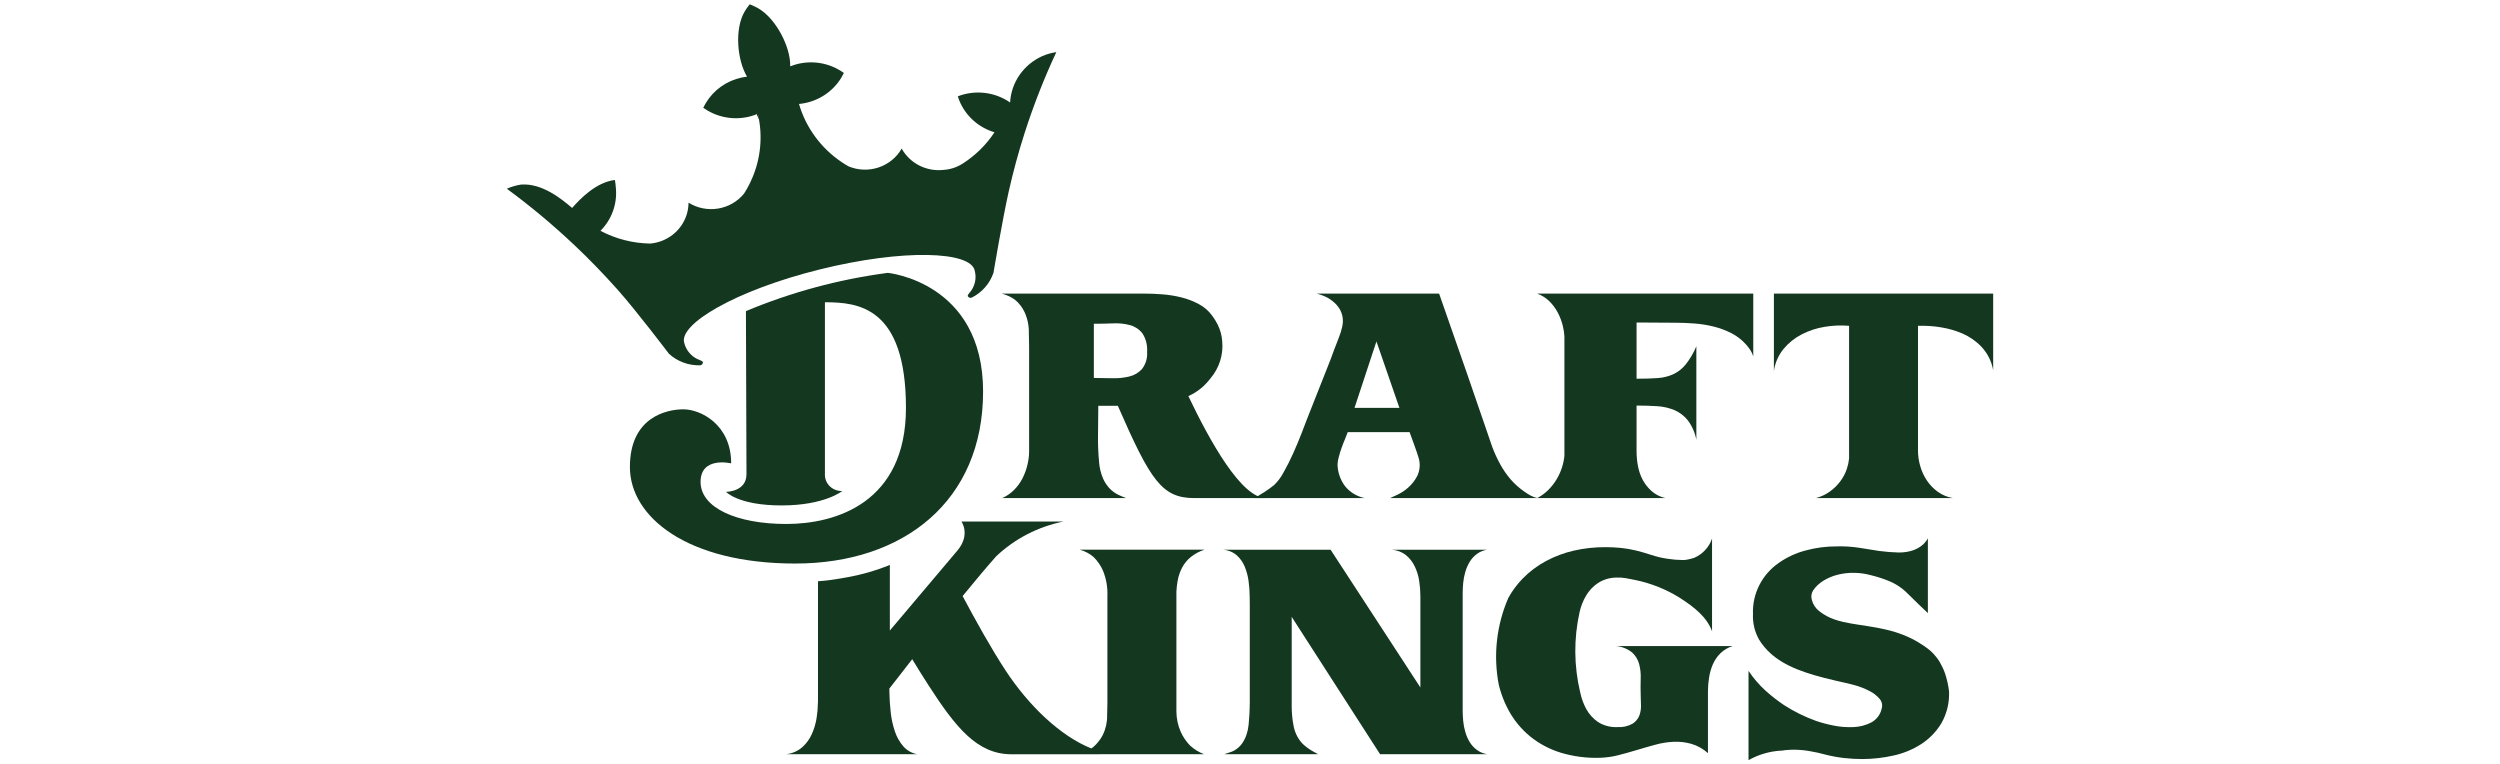
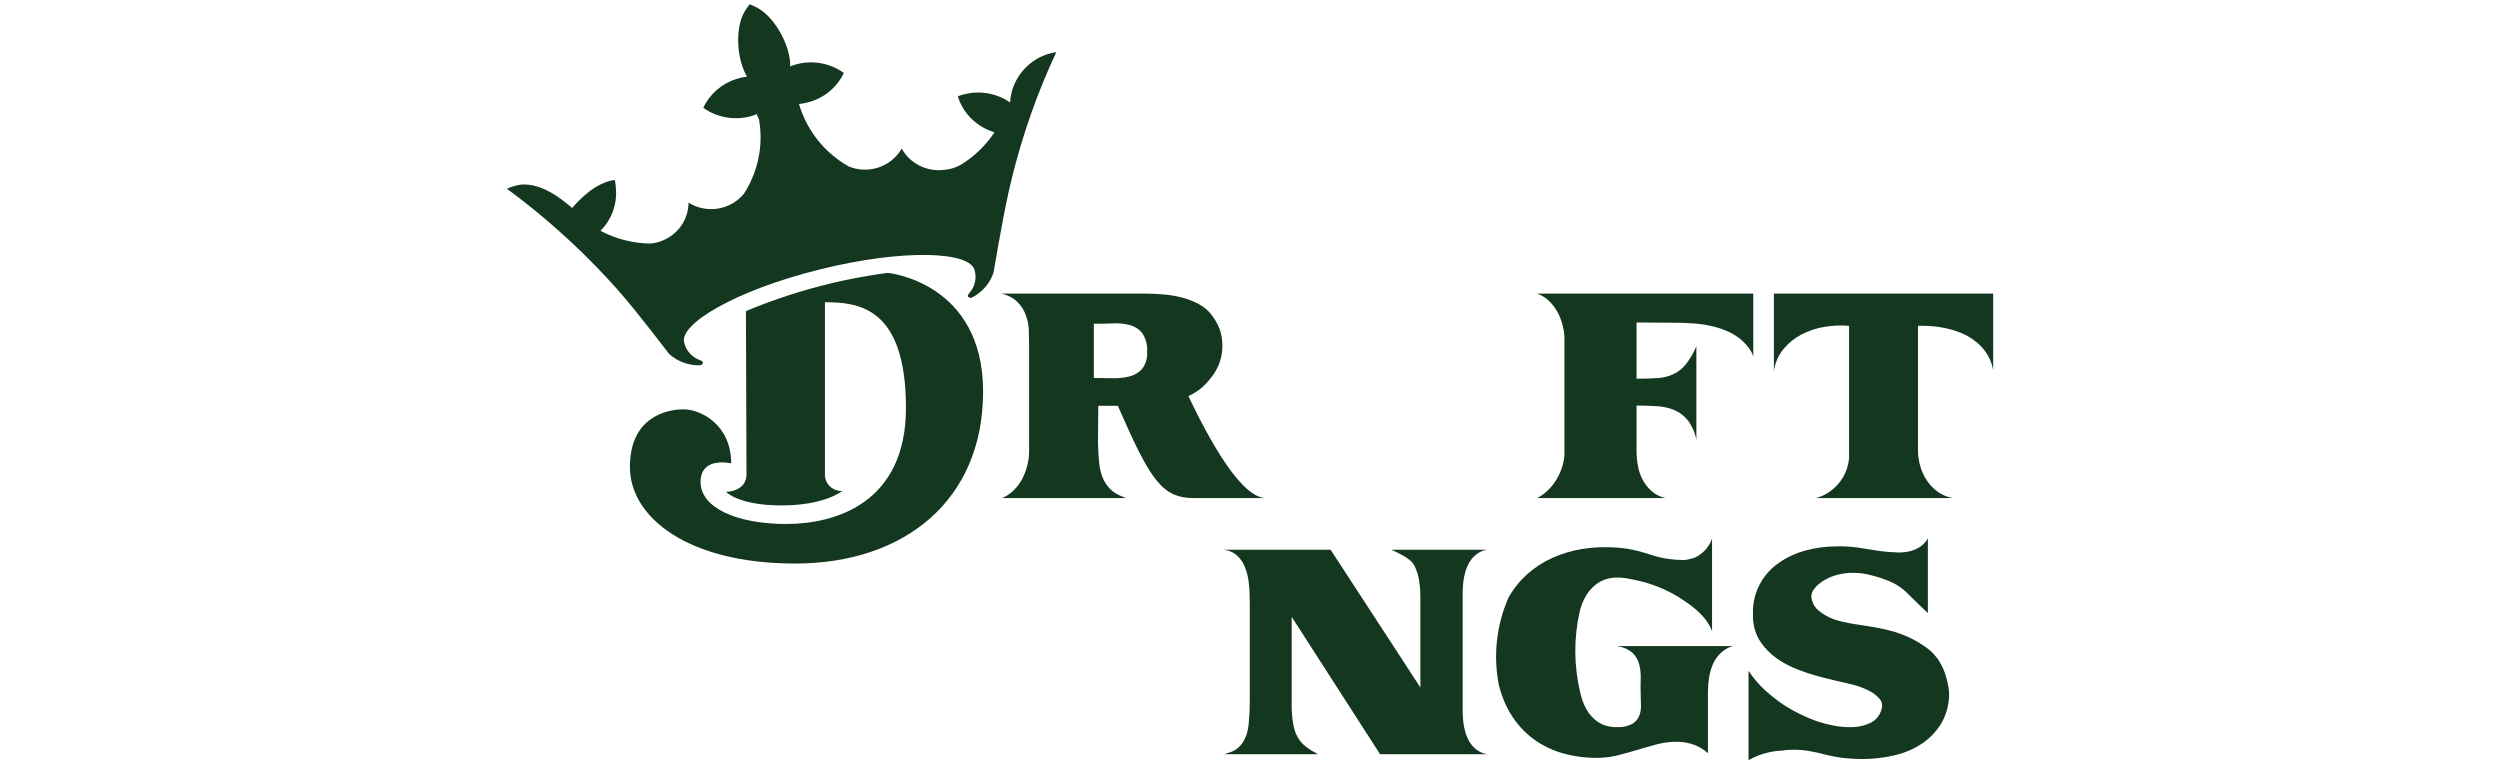
<svg xmlns="http://www.w3.org/2000/svg" width="242" height="74" viewBox="0 0 242 74" fill="none">
  <path d="M73.275 11.047C73.275 11.047 73.351 11.229 73.467 11.543C73.436 11.366 73.4 11.19 73.359 11.013C73.331 11.024 73.304 11.035 73.275 11.047Z" fill="#143720" />
  <path d="M73.275 11.047C73.275 11.047 73.351 11.229 73.467 11.543C73.436 11.366 73.4 11.19 73.359 11.013C73.331 11.024 73.304 11.035 73.275 11.047Z" fill="#143720" />
  <path d="M73.275 11.047C73.275 11.047 73.351 11.229 73.467 11.543C73.436 11.366 73.4 11.19 73.359 11.013C73.331 11.024 73.304 11.035 73.275 11.047Z" fill="#143720" />
  <path d="M169.716 28.421H148.792C149.234 28.577 149.636 28.826 149.968 29.151C150.298 29.475 150.574 29.846 150.789 30.252C151.007 30.663 151.172 31.099 151.281 31.55C151.362 31.881 151.414 32.218 151.435 32.557V44.131C151.35 44.95 151.082 45.74 150.65 46.446C150.424 46.815 150.153 47.155 149.842 47.459C149.534 47.763 149.18 48.017 148.792 48.215H161.201C160.713 48.101 160.262 47.872 159.886 47.548C159.538 47.241 159.247 46.876 159.027 46.471C158.804 46.055 158.646 45.609 158.561 45.146C158.468 44.673 158.421 44.193 158.42 43.712V39.259C159.128 39.259 159.793 39.279 160.417 39.32C160.995 39.352 161.564 39.482 162.097 39.704C162.603 39.925 163.046 40.265 163.386 40.694C163.799 41.253 164.08 41.895 164.208 42.574V33.519C163.945 34.151 163.597 34.746 163.171 35.286C162.848 35.684 162.438 36.006 161.971 36.227C161.489 36.442 160.971 36.568 160.443 36.599C159.869 36.639 159.195 36.66 158.42 36.66V31.218L162.211 31.241C162.8 31.241 163.411 31.266 164.043 31.315C164.666 31.363 165.283 31.463 165.888 31.613C166.485 31.761 167.062 31.977 167.607 32.255C168.151 32.534 168.636 32.912 169.035 33.369C169.183 33.536 169.318 33.714 169.439 33.901C169.564 34.087 169.657 34.292 169.716 34.507V28.421Z" fill="#143720" />
  <path d="M171.713 28.421V35.918C171.821 35.135 172.144 34.395 172.647 33.777C173.13 33.196 173.728 32.716 174.404 32.367C175.1 32.008 175.851 31.761 176.628 31.637C177.408 31.506 178.202 31.473 178.99 31.539V44.383C178.958 44.71 178.89 45.032 178.788 45.345C178.641 45.798 178.419 46.224 178.13 46.607C177.844 46.986 177.499 47.321 177.108 47.597C176.707 47.879 176.257 48.089 175.78 48.215H189.048C188.518 48.127 188.016 47.919 187.582 47.609C187.164 47.308 186.804 46.935 186.521 46.508C186.233 46.077 186.016 45.605 185.876 45.109C185.734 44.614 185.662 44.102 185.661 43.587V31.539H186.318C186.869 31.551 187.418 31.604 187.961 31.698C188.657 31.814 189.337 32.013 189.983 32.292C190.681 32.6 191.308 33.041 191.827 33.592C192.41 34.223 192.796 35.004 192.939 35.844V28.421H171.713Z" fill="#143720" />
-   <path d="M136.31 47.201C135.989 47.486 135.628 47.724 135.236 47.906C134.882 48.062 134.654 48.165 134.553 48.215H148.832C148.597 48.166 148.371 48.083 148.161 47.968C147.956 47.855 147.758 47.731 147.568 47.597C147.061 47.247 146.603 46.835 146.203 46.372C145.827 45.926 145.497 45.446 145.218 44.937C144.921 44.395 144.663 43.832 144.447 43.254L142.009 36.166L139.305 28.42H127.452C127.827 28.512 128.188 28.649 128.527 28.83C128.83 29.005 129.106 29.221 129.347 29.472C129.631 29.768 129.831 30.131 129.929 30.525C130.012 30.883 130.012 31.255 129.929 31.613C129.85 31.976 129.74 32.331 129.601 32.676C129.264 33.535 129.006 34.215 128.829 34.717C128.776 34.87 128.719 35.011 128.658 35.152L126.517 40.569C126.4 40.883 126.223 41.345 125.986 41.955C125.75 42.566 125.485 43.201 125.19 43.861C124.896 44.521 124.584 45.139 124.255 45.716C124.017 46.174 123.706 46.592 123.333 46.953C123.049 47.182 122.754 47.397 122.448 47.597C122.146 47.794 121.905 47.943 121.728 48.041C121.628 48.093 121.532 48.151 121.438 48.215H132.102C131.346 48.06 130.67 47.648 130.194 47.052C129.737 46.441 129.485 45.706 129.474 44.949C129.485 44.715 129.523 44.482 129.589 44.256C129.663 43.959 129.757 43.659 129.866 43.353C129.975 43.048 130.088 42.755 130.208 42.475C130.323 42.194 130.409 41.979 130.459 41.831H136.449C136.499 41.964 136.566 42.149 136.651 42.388C136.735 42.627 136.823 42.871 136.916 43.118C137.008 43.366 137.094 43.605 137.17 43.837C137.244 44.067 137.299 44.24 137.333 44.355C137.494 44.913 137.449 45.508 137.206 46.038C136.987 46.478 136.682 46.873 136.31 47.201ZM131.117 39.481L133.239 33.048L135.463 39.481H131.117Z" fill="#143720" />
  <path d="M115.034 38.344C115.549 38.113 116.024 37.805 116.442 37.431L116.574 37.303C116.769 37.114 116.95 36.913 117.117 36.7C117.138 36.671 117.163 36.644 117.184 36.615C118.026 35.618 118.431 34.336 118.311 33.047H118.31C118.276 32.484 118.128 31.934 117.875 31.427C117.721 31.119 117.539 30.826 117.332 30.549C116.995 30.087 116.554 29.706 116.043 29.436C115.517 29.154 114.957 28.937 114.375 28.792C113.783 28.643 113.179 28.544 112.569 28.496C111.953 28.445 111.384 28.421 110.863 28.421H96.964C97.434 28.537 97.877 28.743 98.265 29.027C98.644 29.345 98.949 29.737 99.162 30.178C99.462 30.822 99.609 31.523 99.592 32.23C99.609 32.661 99.618 33.098 99.618 33.543V43.687C99.615 44.133 99.56 44.578 99.453 45.011C99.345 45.461 99.184 45.897 98.973 46.31C98.764 46.72 98.492 47.096 98.165 47.423C97.835 47.755 97.445 48.023 97.015 48.215H109.019C108.756 48.122 108.498 48.014 108.247 47.893C107.951 47.749 107.682 47.556 107.451 47.324C107.17 47.035 106.944 46.7 106.782 46.334C106.562 45.822 106.43 45.279 106.391 44.726C106.305 43.821 106.271 42.912 106.289 42.004C106.306 41.081 106.314 40.174 106.315 39.283H107.123C107.495 39.283 107.855 39.282 108.205 39.279C111.37 46.518 112.471 48.215 115.622 48.215H122.555C120.182 48.215 117.149 42.775 115.034 38.344ZM105.885 36.586V31.341C106.508 31.341 107.126 31.329 107.742 31.303C108.3 31.273 108.859 31.331 109.397 31.476C109.87 31.607 110.287 31.885 110.585 32.268C110.929 32.803 111.088 33.432 111.039 34.063C111.087 34.656 110.911 35.245 110.547 35.72C110.217 36.084 109.78 36.339 109.296 36.45C108.751 36.578 108.19 36.632 107.629 36.612C107.022 36.594 106.441 36.586 105.885 36.586Z" fill="#143720" />
  <path d="M100.903 5.427C100.013 5.824 99.252 6.453 98.701 7.244C98.15 8.035 97.831 8.959 97.778 9.915L97.773 9.917C97.047 9.414 96.205 9.097 95.322 8.993C94.439 8.89 93.543 9.003 92.716 9.324C92.784 9.543 92.866 9.757 92.962 9.966C93.275 10.642 93.732 11.244 94.302 11.734C94.872 12.223 95.542 12.588 96.267 12.805C95.462 14.027 94.401 15.068 93.154 15.858C92.612 16.2 91.99 16.401 91.347 16.444C90.537 16.538 89.716 16.391 88.992 16.024C88.268 15.656 87.673 15.084 87.284 14.382C86.795 15.239 86 15.889 85.052 16.207C84.104 16.525 83.069 16.49 82.146 16.108C81.9 15.967 81.658 15.819 81.426 15.66C79.446 14.311 78.003 12.333 77.342 10.062C77.372 10.06 77.401 10.057 77.432 10.054C78.253 9.965 79.042 9.69 79.736 9.251C80.431 8.813 81.012 8.223 81.434 7.528C81.526 7.378 81.61 7.223 81.686 7.065C81.019 6.581 80.247 6.256 79.43 6.115C78.612 5.974 77.773 6.022 76.978 6.254C76.814 6.302 76.651 6.358 76.491 6.421C76.546 4.583 75.137 1.817 73.409 0.811C73.189 0.688 72.962 0.577 72.729 0.478L72.576 0.417L72.471 0.548C72.335 0.721 72.21 0.901 72.097 1.089C71.078 2.787 71.359 5.834 72.312 7.42C72.142 7.439 71.971 7.468 71.803 7.503C71.081 7.657 70.399 7.955 69.8 8.379C69.202 8.803 68.7 9.345 68.326 9.969C68.235 10.12 68.153 10.276 68.079 10.435C68.223 10.538 68.373 10.634 68.527 10.722C69.239 11.132 70.038 11.375 70.862 11.432C71.686 11.488 72.512 11.357 73.275 11.047C73.304 11.036 73.332 11.025 73.359 11.013C73.855 13.127 73.65 15.341 72.775 17.334C72.772 17.325 72.77 17.314 72.767 17.305C72.753 17.356 72.735 17.407 72.719 17.459C72.66 17.587 72.599 17.716 72.535 17.843C72.381 18.15 72.21 18.449 72.024 18.739C71.398 19.51 70.502 20.027 69.509 20.189C68.517 20.352 67.498 20.148 66.65 19.618C66.647 20.417 66.399 21.197 65.938 21.856C65.478 22.516 64.826 23.024 64.066 23.317C63.704 23.456 63.324 23.544 62.936 23.577C61.255 23.549 59.605 23.126 58.125 22.344C58.654 21.812 59.062 21.177 59.32 20.479C59.578 19.781 59.682 19.037 59.624 18.297C59.605 18.065 59.571 17.64 59.525 17.42C57.678 17.647 56.153 19.26 55.384 20.126H55.379C54.359 19.26 52.485 17.714 50.432 17.867C49.959 17.941 49.498 18.076 49.061 18.268C51.353 19.953 53.535 21.775 55.596 23.724C57.043 25.082 58.433 26.53 59.76 28.013C61.603 30.078 64.753 34.249 64.756 34.247C65.576 34.995 66.665 35.395 67.786 35.362C67.855 35.352 67.918 35.319 67.965 35.268C68.011 35.218 68.039 35.153 68.043 35.085C68.056 34.976 67.864 34.91 67.765 34.867C67.391 34.735 67.055 34.515 66.789 34.226C66.523 33.937 66.334 33.588 66.239 33.21C65.646 31.391 71.204 28.107 79.326 26.088C87.45 24.071 93.974 24.316 94.351 26.193C94.454 26.569 94.46 26.964 94.369 27.343C94.278 27.723 94.093 28.074 93.829 28.366C93.764 28.451 93.627 28.6 93.695 28.69C93.732 28.748 93.788 28.792 93.853 28.815C93.919 28.838 93.991 28.837 94.057 28.814C95.055 28.316 95.812 27.454 96.166 26.414C96.166 26.414 97.038 21.244 97.638 18.566C98.069 16.639 98.586 14.739 99.187 12.864C100.042 10.198 101.066 7.586 102.253 5.045C101.787 5.113 101.334 5.241 100.903 5.427Z" fill="#143720" />
  <path d="M72.206 30.117C76.592 28.281 81.213 27.036 85.94 26.413C85.94 26.413 95.163 27.302 95.163 37.901C95.163 48.5 87.463 54.551 76.981 54.551C66.501 54.551 60.974 50.027 60.974 45.209C60.974 40.39 64.512 39.622 66.157 39.622C67.802 39.622 70.777 41.077 70.777 44.853C70.777 44.853 67.815 44.141 67.815 46.65C67.815 49.158 71.317 50.721 76.118 50.721C80.917 50.721 87.696 48.661 87.696 39.485C87.696 29.696 83.069 29.258 79.852 29.258V46.051C79.879 46.464 80.07 46.85 80.385 47.127C80.699 47.403 81.112 47.547 81.535 47.528C81.535 47.528 79.843 48.926 75.657 48.926C71.471 48.926 70.278 47.61 70.278 47.61C70.278 47.61 72.259 47.617 72.259 45.906C72.259 44.196 72.206 30.117 72.206 30.117Z" fill="#143720" />
  <path d="M188.287 65.211C188.157 64.835 187.99 64.472 187.79 64.127C187.447 63.535 186.972 63.026 186.4 62.638L186.397 62.635C186.327 62.586 186.258 62.537 186.189 62.491L186.176 62.481C185.865 62.269 185.542 62.075 185.207 61.9C182.828 60.66 180.384 60.654 178.422 60.203C178.112 60.132 177.806 60.044 177.506 59.939C177.396 59.897 177.288 59.853 177.18 59.806C176.764 59.624 176.377 59.386 176.029 59.099C175.722 58.84 175.502 58.495 175.398 58.111C175.345 57.956 175.326 57.792 175.343 57.63C175.361 57.467 175.414 57.31 175.499 57.17C175.757 56.785 176.098 56.46 176.498 56.217C176.924 55.956 177.388 55.76 177.875 55.636C178.398 55.503 178.938 55.44 179.479 55.45C180.039 55.458 180.596 55.537 181.136 55.686C181.753 55.836 182.356 56.035 182.941 56.28C183.361 56.462 183.756 56.694 184.117 56.971C184.293 57.112 184.462 57.261 184.622 57.418C184.791 57.582 184.967 57.755 185.153 57.938C185.337 58.118 185.544 58.32 185.772 58.544C185.999 58.766 186.281 59.034 186.618 59.347V52.098C186.618 52.098 186.051 53.483 183.801 53.483C183.171 53.467 182.543 53.417 181.918 53.335C181.278 53.235 180.629 53.134 179.972 53.025C179.245 52.913 178.51 52.868 177.774 52.89C176.762 52.888 175.754 53.021 174.779 53.286C173.85 53.531 172.973 53.937 172.19 54.485C171.387 55.04 170.738 55.782 170.301 56.644C169.864 57.505 169.653 58.46 169.687 59.422C169.645 60.292 169.851 61.157 170.281 61.92C170.595 62.428 170.982 62.889 171.432 63.288L171.437 63.292C171.451 63.306 171.468 63.318 171.481 63.331C171.532 63.373 171.582 63.415 171.633 63.455C171.712 63.521 171.792 63.583 171.874 63.646C173.511 64.876 175.823 65.472 178.497 66.071C178.549 66.083 178.596 66.092 178.646 66.103L178.666 66.107C178.94 66.166 179.215 66.235 179.491 66.313C179.999 66.451 180.491 66.641 180.957 66.882C181.335 67.07 181.67 67.33 181.944 67.648C182.057 67.777 182.135 67.933 182.17 68.1C182.205 68.266 182.196 68.439 182.145 68.602C182.084 68.882 181.962 69.146 181.788 69.377C181.614 69.607 181.391 69.798 181.135 69.937C180.607 70.207 180.024 70.359 179.429 70.382C178.78 70.414 178.13 70.365 177.495 70.234C176.921 70.123 176.355 69.974 175.802 69.788C174.71 69.394 173.667 68.879 172.694 68.254C172.048 67.821 171.436 67.341 170.862 66.819C170.252 66.258 169.713 65.627 169.257 64.939V73.583C170.212 73.043 171.282 72.727 172.383 72.662C172.386 72.666 172.389 72.669 172.392 72.671C172.746 72.612 173.105 72.579 173.464 72.573C174.014 72.564 174.564 72.605 175.107 72.696C175.657 72.786 176.201 72.906 176.737 73.055C177.315 73.201 177.901 73.308 178.494 73.376C179.085 73.442 179.68 73.476 180.275 73.476C181.283 73.474 182.287 73.362 183.269 73.141C184.232 72.935 185.149 72.558 185.973 72.028C186.775 71.507 187.446 70.813 187.932 70C188.464 69.059 188.718 67.993 188.666 66.919C188.598 66.339 188.472 65.767 188.287 65.211Z" fill="#143720" />
-   <path d="M141.587 57.443C141.587 57.129 141.604 56.79 141.638 56.427C141.671 56.068 141.739 55.712 141.841 55.364C141.937 55.027 142.077 54.703 142.257 54.399C142.436 54.102 142.672 53.842 142.952 53.632C143.247 53.409 143.595 53.265 143.963 53.212H134.69C135.201 53.238 135.691 53.419 136.091 53.732C136.457 54.032 136.75 54.408 136.95 54.833C137.165 55.283 137.31 55.763 137.38 56.255C137.453 56.73 137.491 57.21 137.494 57.691V66.548L128.801 53.212H118.289C118.797 53.221 119.288 53.399 119.678 53.718C120.034 54.027 120.31 54.413 120.487 54.844C120.676 55.304 120.804 55.787 120.866 56.279C120.93 56.747 120.964 57.218 120.967 57.691C120.967 57.888 120.97 58.182 120.979 58.568V67.947C120.974 68.362 120.964 68.779 120.941 69.196C120.924 69.509 120.899 69.831 120.866 70.16C120.834 70.484 120.766 70.804 120.663 71.113C120.563 71.416 120.419 71.704 120.235 71.967C120.041 72.238 119.791 72.465 119.501 72.635C119.429 72.678 119.353 72.716 119.274 72.747C119.173 72.787 119.067 72.824 118.958 72.857C118.849 72.89 118.751 72.923 118.667 72.956C118.619 72.978 118.568 72.995 118.516 73.005H127.587C127.336 72.874 127.121 72.754 126.944 72.647C126.759 72.534 126.582 72.41 126.413 72.276C126.253 72.153 126.105 72.016 125.971 71.867C125.578 71.395 125.317 70.833 125.213 70.233C125.098 69.638 125.039 69.034 125.036 68.428V59.712L133.59 73.005H143.963C143.595 72.952 143.247 72.807 142.952 72.585C142.672 72.376 142.436 72.115 142.257 71.818C142.077 71.515 141.937 71.191 141.841 70.853C141.739 70.505 141.671 70.149 141.638 69.789C141.604 69.426 141.587 69.088 141.587 68.775V57.443Z" fill="#143720" />
-   <path d="M113.876 57.286C113.891 56.932 113.93 56.58 113.993 56.231C114.071 55.787 114.215 55.358 114.422 54.955C114.628 54.563 114.911 54.215 115.256 53.93C115.652 53.61 116.107 53.366 116.596 53.211H104.516C105.011 53.343 105.469 53.584 105.855 53.916C106.249 54.303 106.563 54.762 106.778 55.266C107.089 56.036 107.231 56.862 107.196 57.689V68.078C107.196 68.408 107.187 68.805 107.17 69.269C107.181 69.925 107.034 70.574 106.74 71.163C106.516 71.593 106.212 71.979 105.843 72.3C105.782 72.352 105.712 72.399 105.643 72.449C102.681 71.267 99.596 68.354 97.312 64.86C95.966 62.804 94.447 60.079 93.182 57.7C94.371 56.243 95.509 54.887 96.427 53.853C98.226 52.151 100.482 50.983 102.932 50.486H93.07C93.07 50.486 93.975 51.755 92.673 53.298L86.137 61.035V54.684C86.067 54.713 85.997 54.745 85.927 54.773C85.645 54.885 85.353 54.993 85.058 55.093C84.155 55.399 83.233 55.645 82.296 55.828C81.976 55.892 81.642 55.952 81.306 56.004C80.603 56.129 79.894 56.217 79.181 56.265V67.854L79.139 68.744C79.118 68.981 79.088 69.221 79.052 69.468C78.971 70.014 78.815 70.547 78.588 71.052C78.374 71.535 78.059 71.969 77.664 72.326C77.232 72.702 76.692 72.939 76.118 73.006H88.768C88.25 72.904 87.781 72.635 87.438 72.241C87.076 71.82 86.802 71.335 86.629 70.812C86.426 70.215 86.29 69.598 86.223 68.972C86.147 68.303 86.104 67.648 86.094 67.006C86.092 66.885 86.091 66.769 86.091 66.65C86.594 66.001 87.373 64.996 88.303 63.81C88.802 64.633 89.334 65.489 89.883 66.34C92.498 70.392 94.585 73.013 97.901 73.013C101.218 73.013 116.544 73.006 116.544 73.006C116.05 72.812 115.596 72.531 115.206 72.177C114.818 71.781 114.506 71.32 114.284 70.816C114.022 70.21 113.883 69.56 113.876 68.902L113.876 57.286Z" fill="#143720" />
+   <path d="M141.587 57.443C141.587 57.129 141.604 56.79 141.638 56.427C141.671 56.068 141.739 55.712 141.841 55.364C141.937 55.027 142.077 54.703 142.257 54.399C142.436 54.102 142.672 53.842 142.952 53.632C143.247 53.409 143.595 53.265 143.963 53.212H134.69C136.457 54.032 136.75 54.408 136.95 54.833C137.165 55.283 137.31 55.763 137.38 56.255C137.453 56.73 137.491 57.21 137.494 57.691V66.548L128.801 53.212H118.289C118.797 53.221 119.288 53.399 119.678 53.718C120.034 54.027 120.31 54.413 120.487 54.844C120.676 55.304 120.804 55.787 120.866 56.279C120.93 56.747 120.964 57.218 120.967 57.691C120.967 57.888 120.97 58.182 120.979 58.568V67.947C120.974 68.362 120.964 68.779 120.941 69.196C120.924 69.509 120.899 69.831 120.866 70.16C120.834 70.484 120.766 70.804 120.663 71.113C120.563 71.416 120.419 71.704 120.235 71.967C120.041 72.238 119.791 72.465 119.501 72.635C119.429 72.678 119.353 72.716 119.274 72.747C119.173 72.787 119.067 72.824 118.958 72.857C118.849 72.89 118.751 72.923 118.667 72.956C118.619 72.978 118.568 72.995 118.516 73.005H127.587C127.336 72.874 127.121 72.754 126.944 72.647C126.759 72.534 126.582 72.41 126.413 72.276C126.253 72.153 126.105 72.016 125.971 71.867C125.578 71.395 125.317 70.833 125.213 70.233C125.098 69.638 125.039 69.034 125.036 68.428V59.712L133.59 73.005H143.963C143.595 72.952 143.247 72.807 142.952 72.585C142.672 72.376 142.436 72.115 142.257 71.818C142.077 71.515 141.937 71.191 141.841 70.853C141.739 70.505 141.671 70.149 141.638 69.789C141.604 69.426 141.587 69.088 141.587 68.775V57.443Z" fill="#143720" />
  <path d="M158.015 63.183C158.336 63.488 158.564 63.873 158.674 64.297C158.793 64.761 158.842 65.24 158.819 65.718C158.803 66.238 158.803 66.761 158.819 67.289C158.819 67.553 158.828 67.863 158.845 68.218C158.864 68.562 158.816 68.906 158.702 69.232C158.577 69.566 158.346 69.852 158.043 70.048C157.591 70.302 157.072 70.419 156.553 70.383C155.891 70.413 155.236 70.24 154.68 69.887C154.207 69.56 153.819 69.128 153.547 68.627C153.273 68.119 153.076 67.574 152.963 67.01V67.022C152.353 64.472 152.332 61.82 152.902 59.261C153.026 58.696 153.239 58.153 153.535 57.652C153.821 57.17 154.212 56.756 154.68 56.439C155.206 56.102 155.819 55.918 156.447 55.908C156.765 55.893 157.084 55.914 157.396 55.97C157.73 56.027 158.046 56.09 158.345 56.155C159.846 56.471 161.279 57.045 162.575 57.85C164.035 58.787 165.217 59.735 165.726 61.104V52.13C165.587 52.544 165.361 52.924 165.062 53.246C164.763 53.569 164.398 53.826 163.991 54.001C163.74 54.084 163.483 54.147 163.222 54.189C163.162 54.197 163.1 54.203 163.036 54.207C162.998 54.21 162.956 54.21 162.917 54.212C162.418 54.208 161.921 54.168 161.428 54.09C160.891 54.013 160.362 53.889 159.847 53.718C159.319 53.545 158.819 53.401 158.345 53.285C157.868 53.169 157.384 53.087 156.896 53.038C156.396 52.988 155.894 52.964 155.392 52.965C154.372 52.961 153.354 53.072 152.36 53.297C151.413 53.514 150.499 53.855 149.646 54.313C148.805 54.764 148.041 55.34 147.379 56.02C146.847 56.57 146.391 57.185 146.021 57.85L146.009 57.871C144.858 60.522 144.535 63.447 145.08 66.278C145.219 66.847 145.405 67.405 145.636 67.945C145.754 68.218 145.882 68.482 146.022 68.738C146.548 69.718 147.264 70.588 148.131 71.299C149.011 72.006 150.023 72.54 151.11 72.869C152.343 73.237 153.63 73.4 154.918 73.352C155.501 73.332 156.08 73.249 156.645 73.105C157.233 72.956 157.826 72.79 158.424 72.609C159.022 72.427 159.623 72.256 160.23 72.09C160.81 71.929 161.407 71.833 162.01 71.805C162.588 71.78 163.166 71.847 163.722 72.003C164.321 72.18 164.871 72.489 165.329 72.906V66.919C165.331 66.48 165.367 66.041 165.436 65.608C165.502 65.161 165.625 64.724 165.804 64.308C165.978 63.907 166.229 63.542 166.543 63.232C166.875 62.909 167.282 62.671 167.73 62.539H156.447C157.025 62.593 157.572 62.817 158.015 63.183Z" fill="#143720" />
</svg>